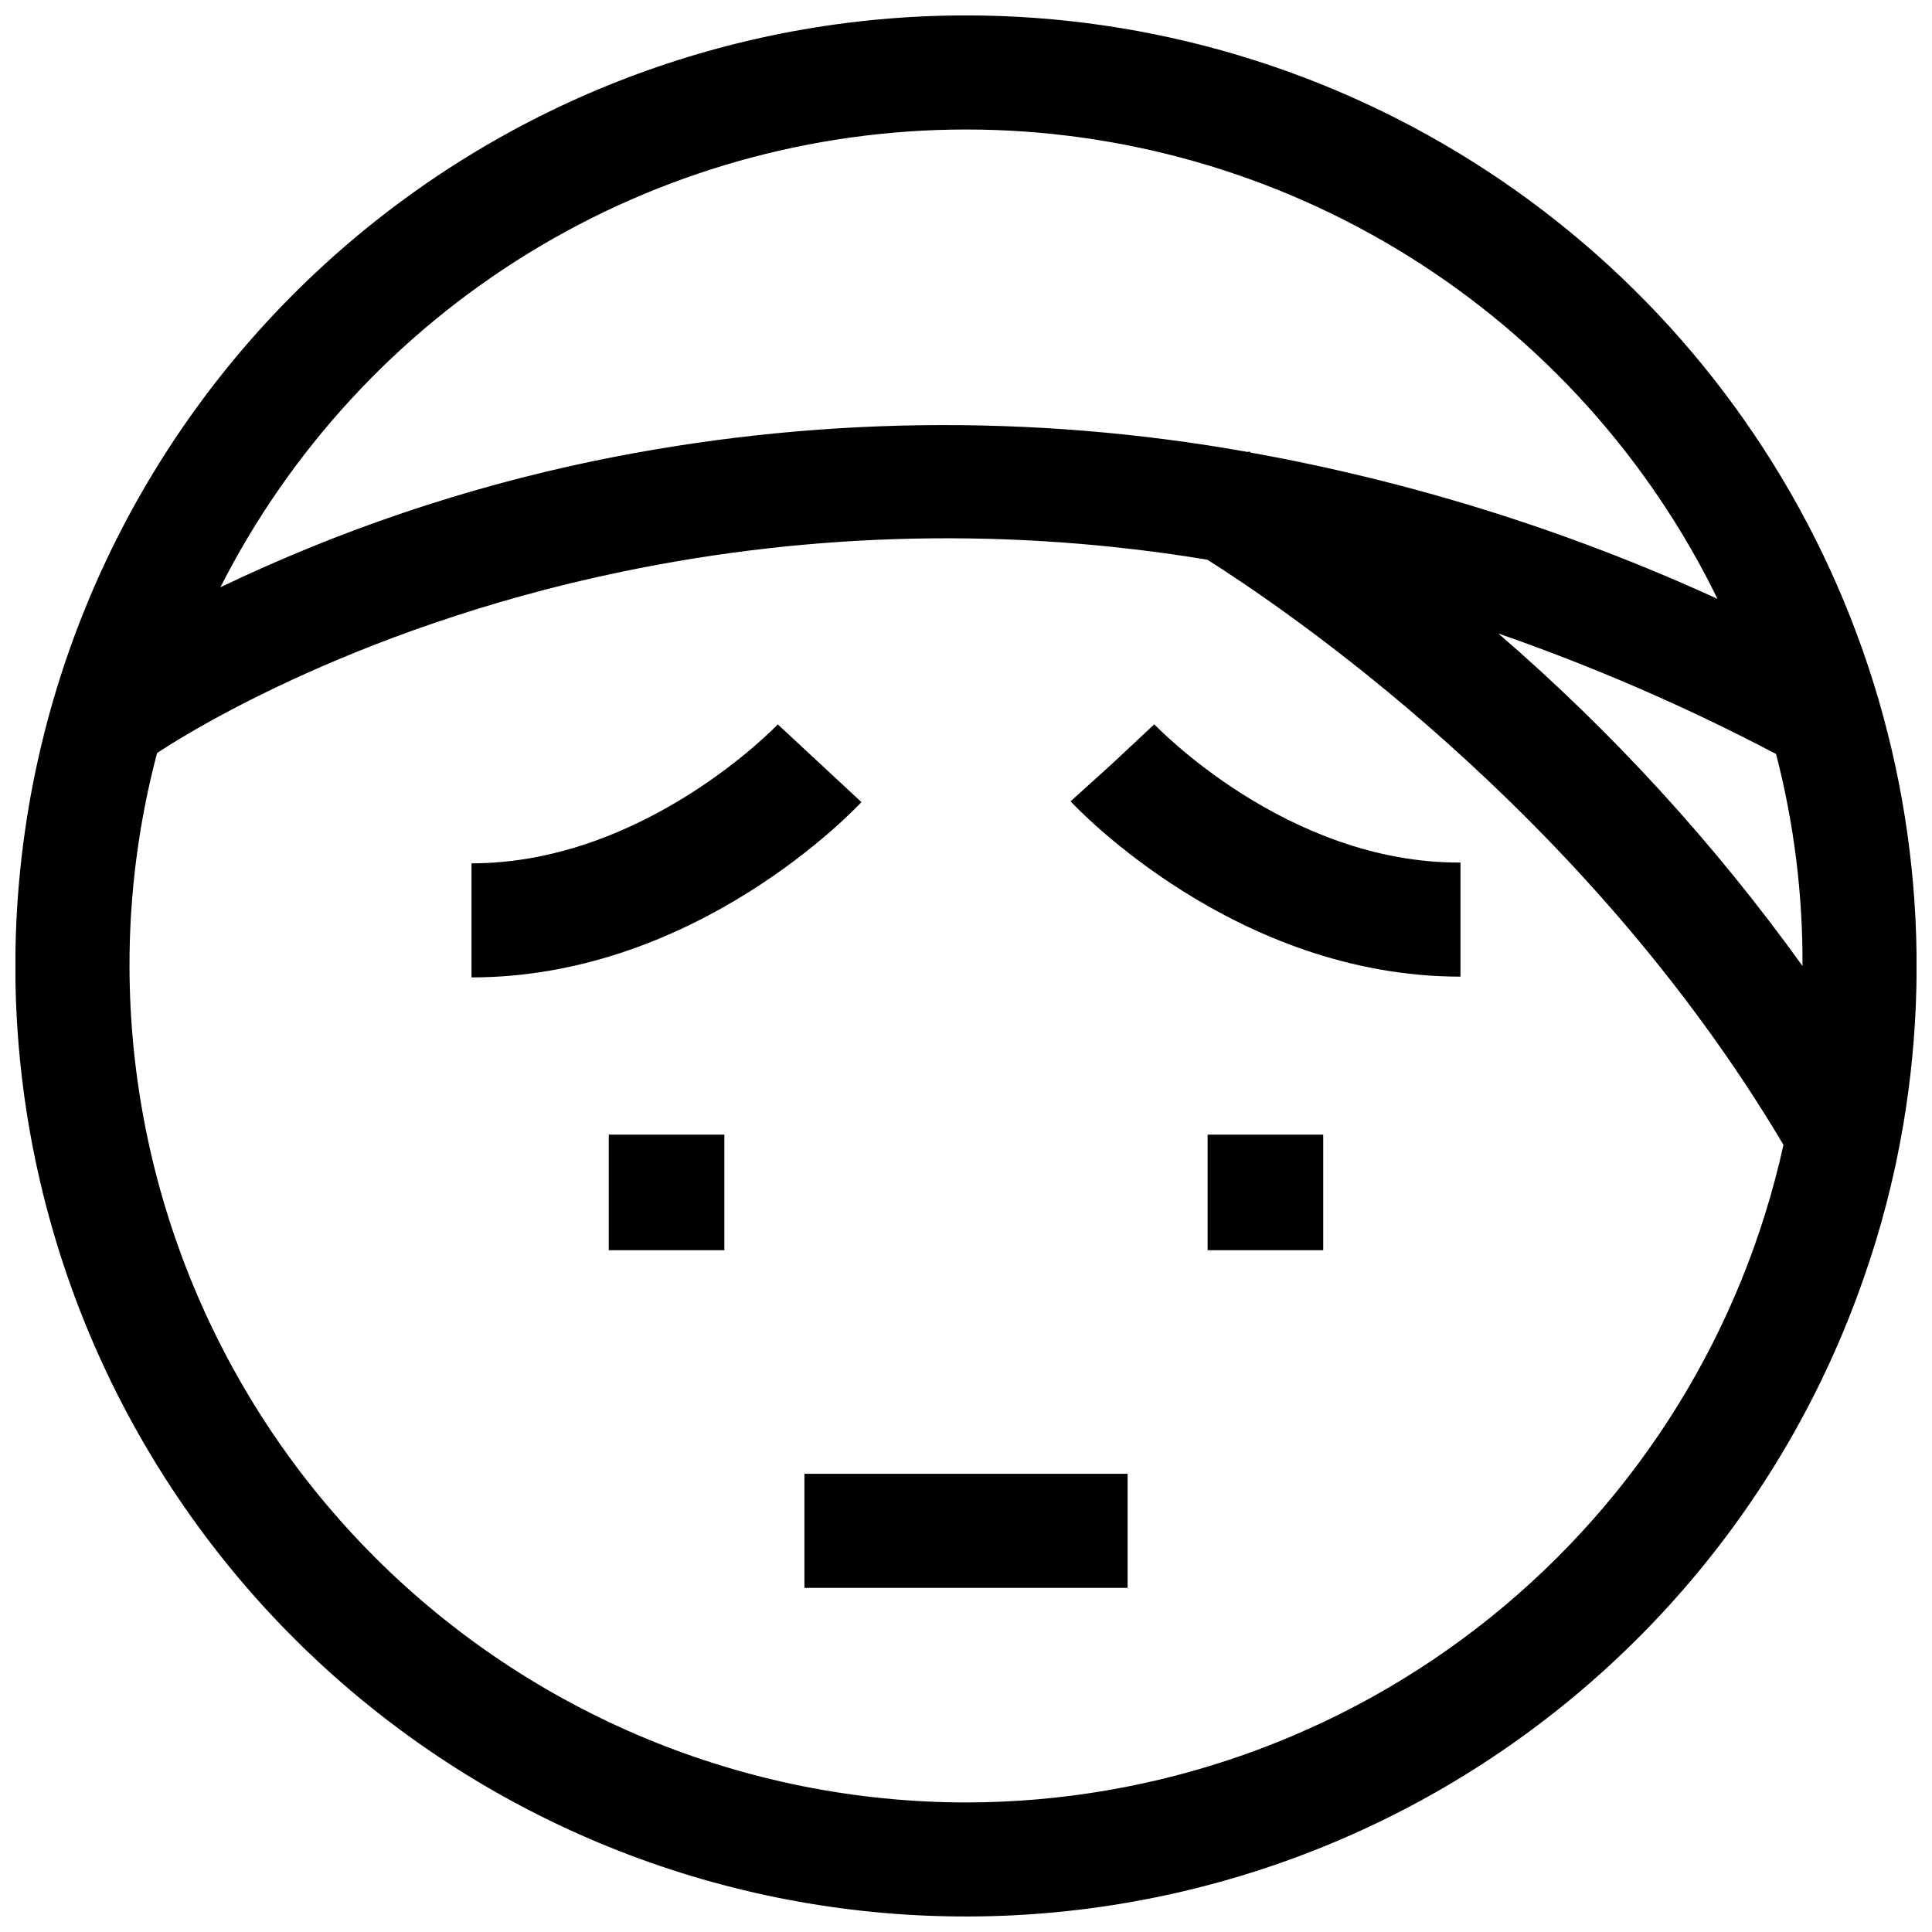
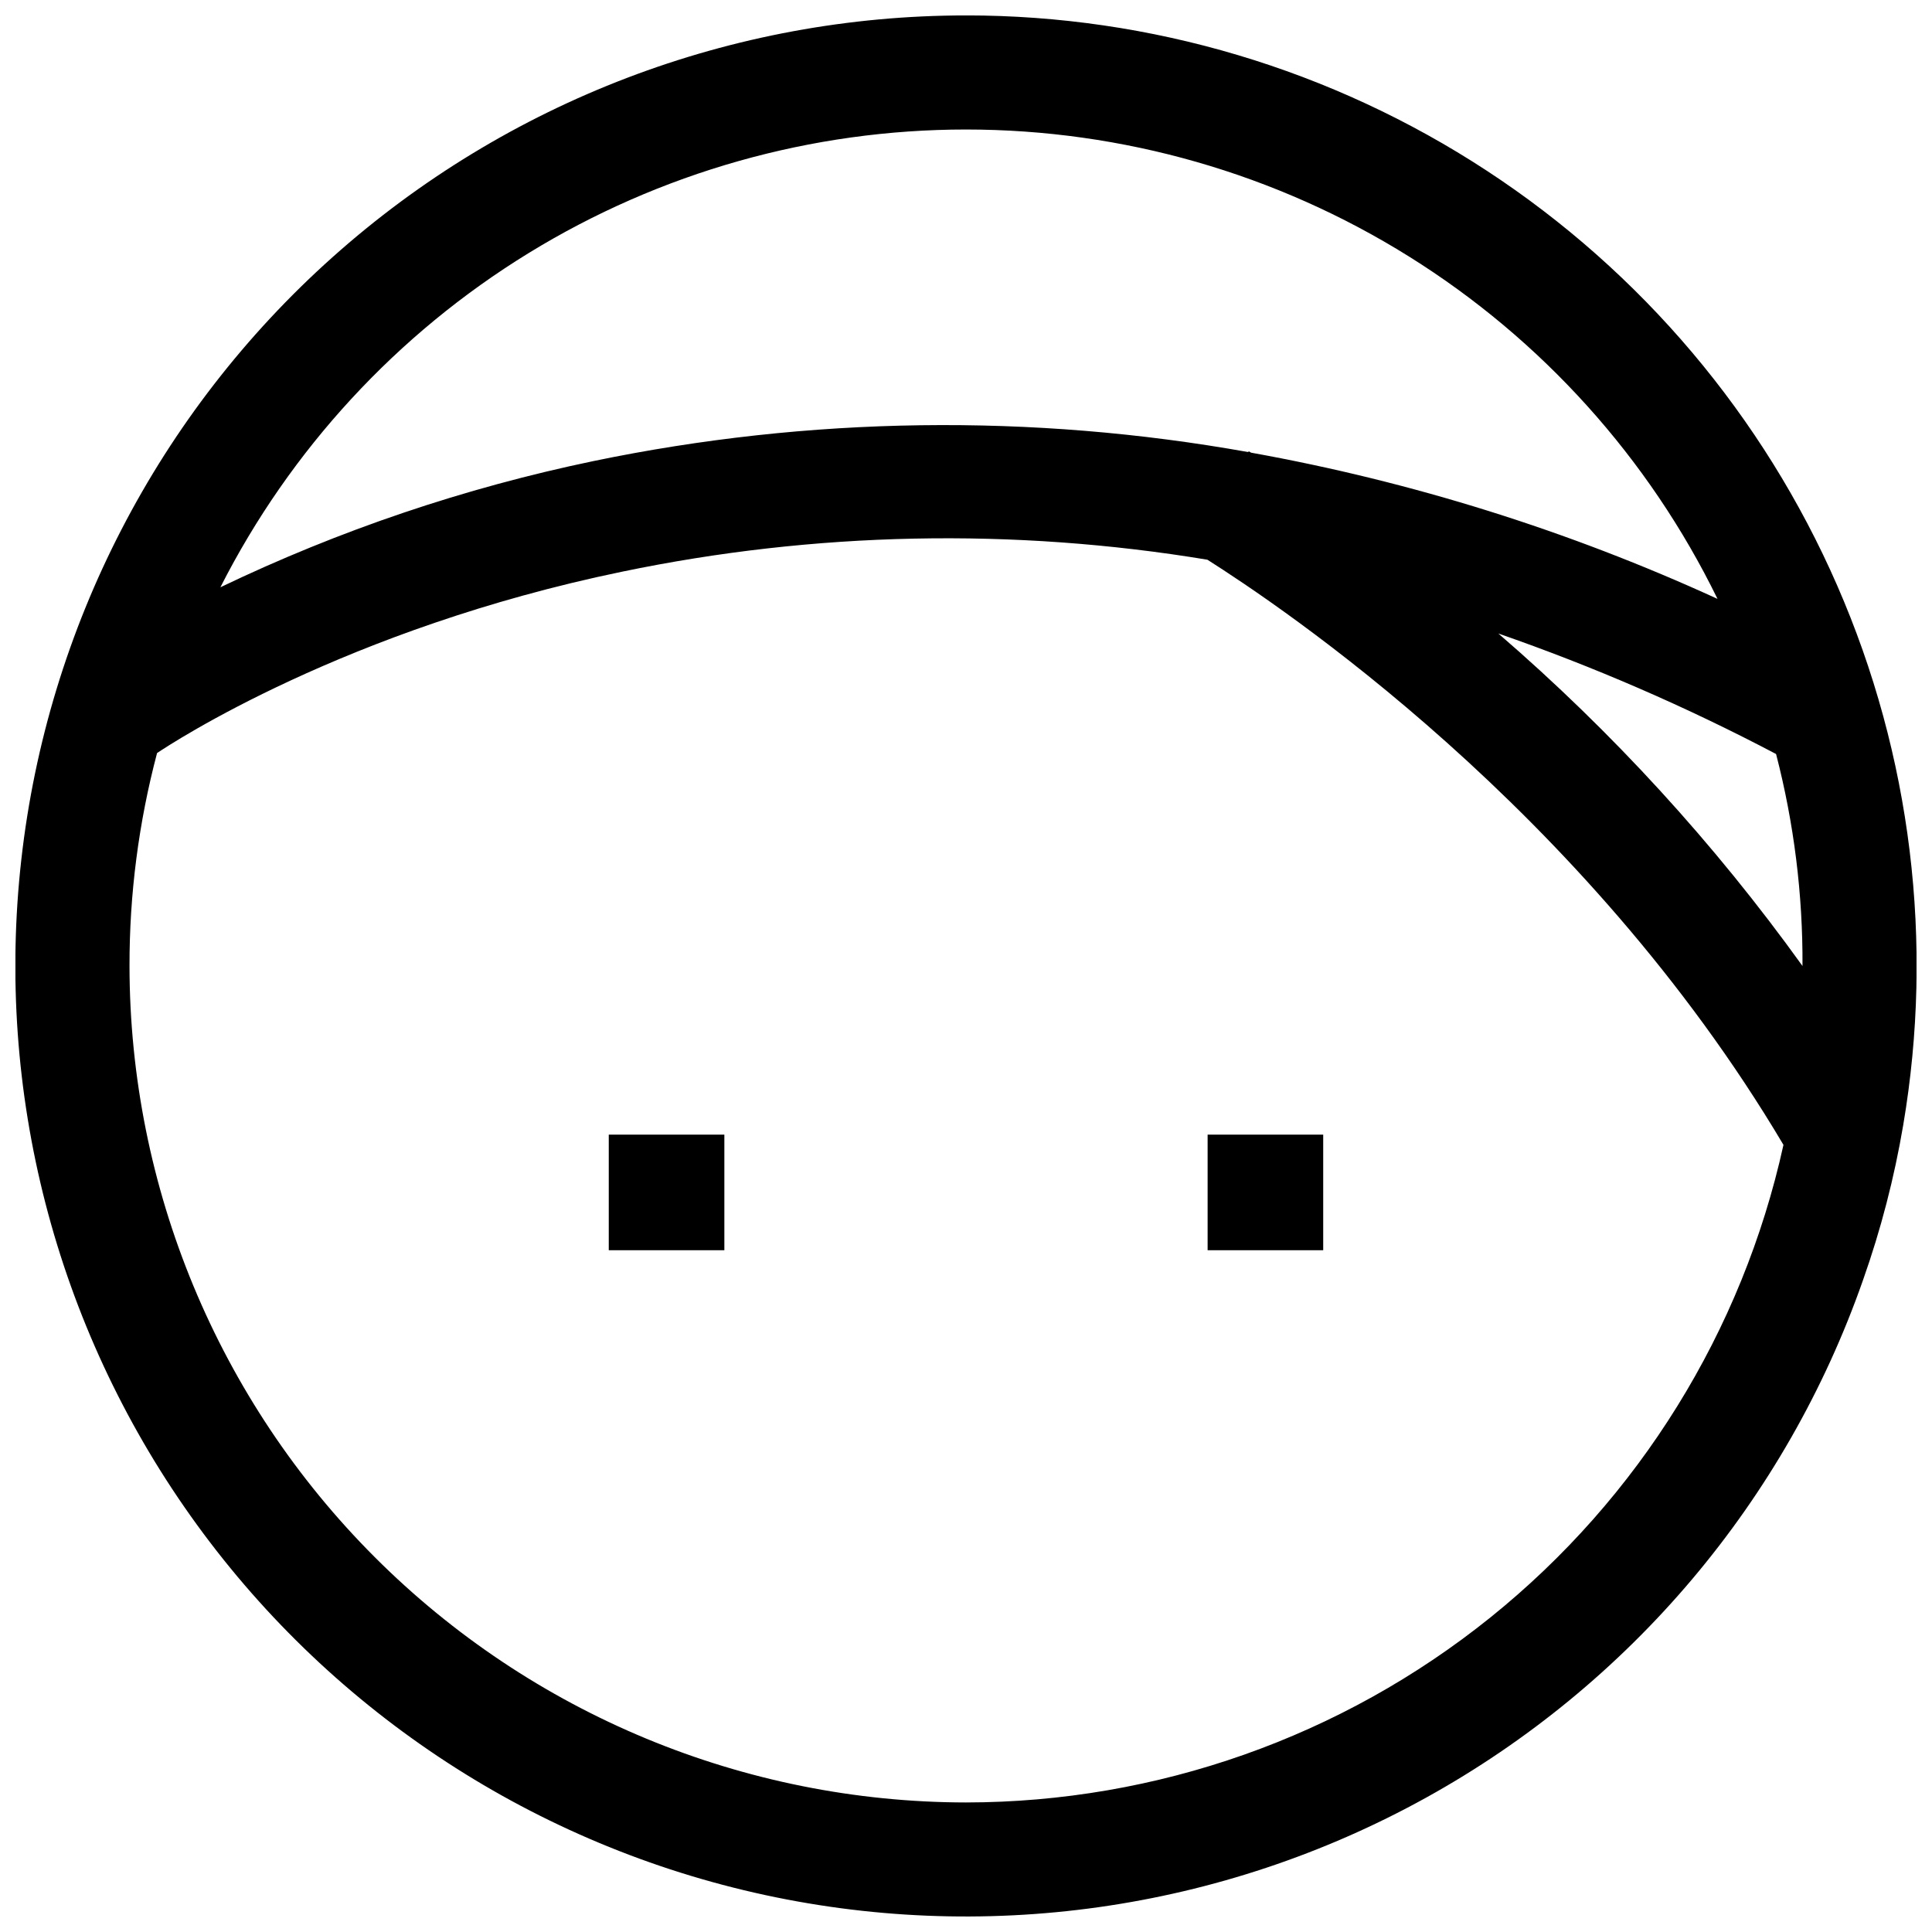
<svg xmlns="http://www.w3.org/2000/svg" width="800px" height="800px" version="1.1" viewBox="144 144 512 512">
  <defs>
    <clipPath id="a">
      <path d="m148.09 148.09h503.81v503.81h-503.81z" />
    </clipPath>
  </defs>
  <path d="m305.33 444.69h30.633v30.633h-30.633z" />
  <path d="m464.03 444.69h30.633v30.633h-30.633z" />
-   <path d="m449.88 335.96-11.035 10.328-11.133 10.078c1.762 1.863 43.73 46.453 103.33 46.453v-30.23c-46.148 0.199-80.66-36.227-81.164-36.629z" />
-   <path d="m372.29 356.57-22.168-20.605c-0.352 0.402-35.266 36.828-81.164 36.828v30.23c59.602-0.004 101.57-44.59 103.33-46.453z" />
-   <path d="m357.18 534.57h85.648v30.23h-85.648z" />
  <g clip-path="url(#a)">
    <path d="m400 148.09c-61.93-0.008-121.69 22.797-167.87 64.062-46.18 41.262-75.543 98.086-82.477 159.62-6.938 61.539 9.035 123.48 44.871 173.98 35.836 50.508 89.023 86.043 149.4 99.824 60.375 13.777 123.71 4.836 177.91-25.125 54.199-29.957 95.465-78.832 115.91-137.29 4.711-13.34 8.266-27.059 10.629-41.008 8.207-48.328 2.133-98-17.473-142.93-19.609-44.926-51.898-83.156-92.914-110-41.012-26.848-88.969-41.145-137.99-41.141zm0 30.23c41.512 0.004 82.188 11.668 117.4 33.66 35.211 21.988 63.539 53.426 81.758 90.73-39.41-18.051-80.93-31.066-123.59-38.746l-0.707-0.402v0.254c-57.473-10.293-116.39-9.488-173.56 2.367-34.195 7.113-67.402 18.348-98.895 33.453 18.527-36.492 46.793-67.141 81.668-88.555 34.879-21.41 75-32.75 115.93-32.762zm0 443.35c-58.773-0.066-115.12-23.445-156.68-65.004-41.559-41.555-64.934-97.902-65-156.67-0.027-19.047 2.43-38.016 7.305-56.43 3.828-2.57 49.926-32.898 123.23-48.062 51.07-10.621 103.66-11.695 155.12-3.172 18.793 11.938 99.656 65.695 152.66 155.07-10.875 49.371-38.273 93.555-77.664 125.24-39.395 31.688-88.418 48.98-138.97 49.027zm141.07-309.79c25.301 8.789 49.902 19.465 73.605 31.941 4.758 18.344 7.109 37.227 7.004 56.176-23.309-32.441-50.367-62.02-80.609-88.117z" />
  </g>
</svg>